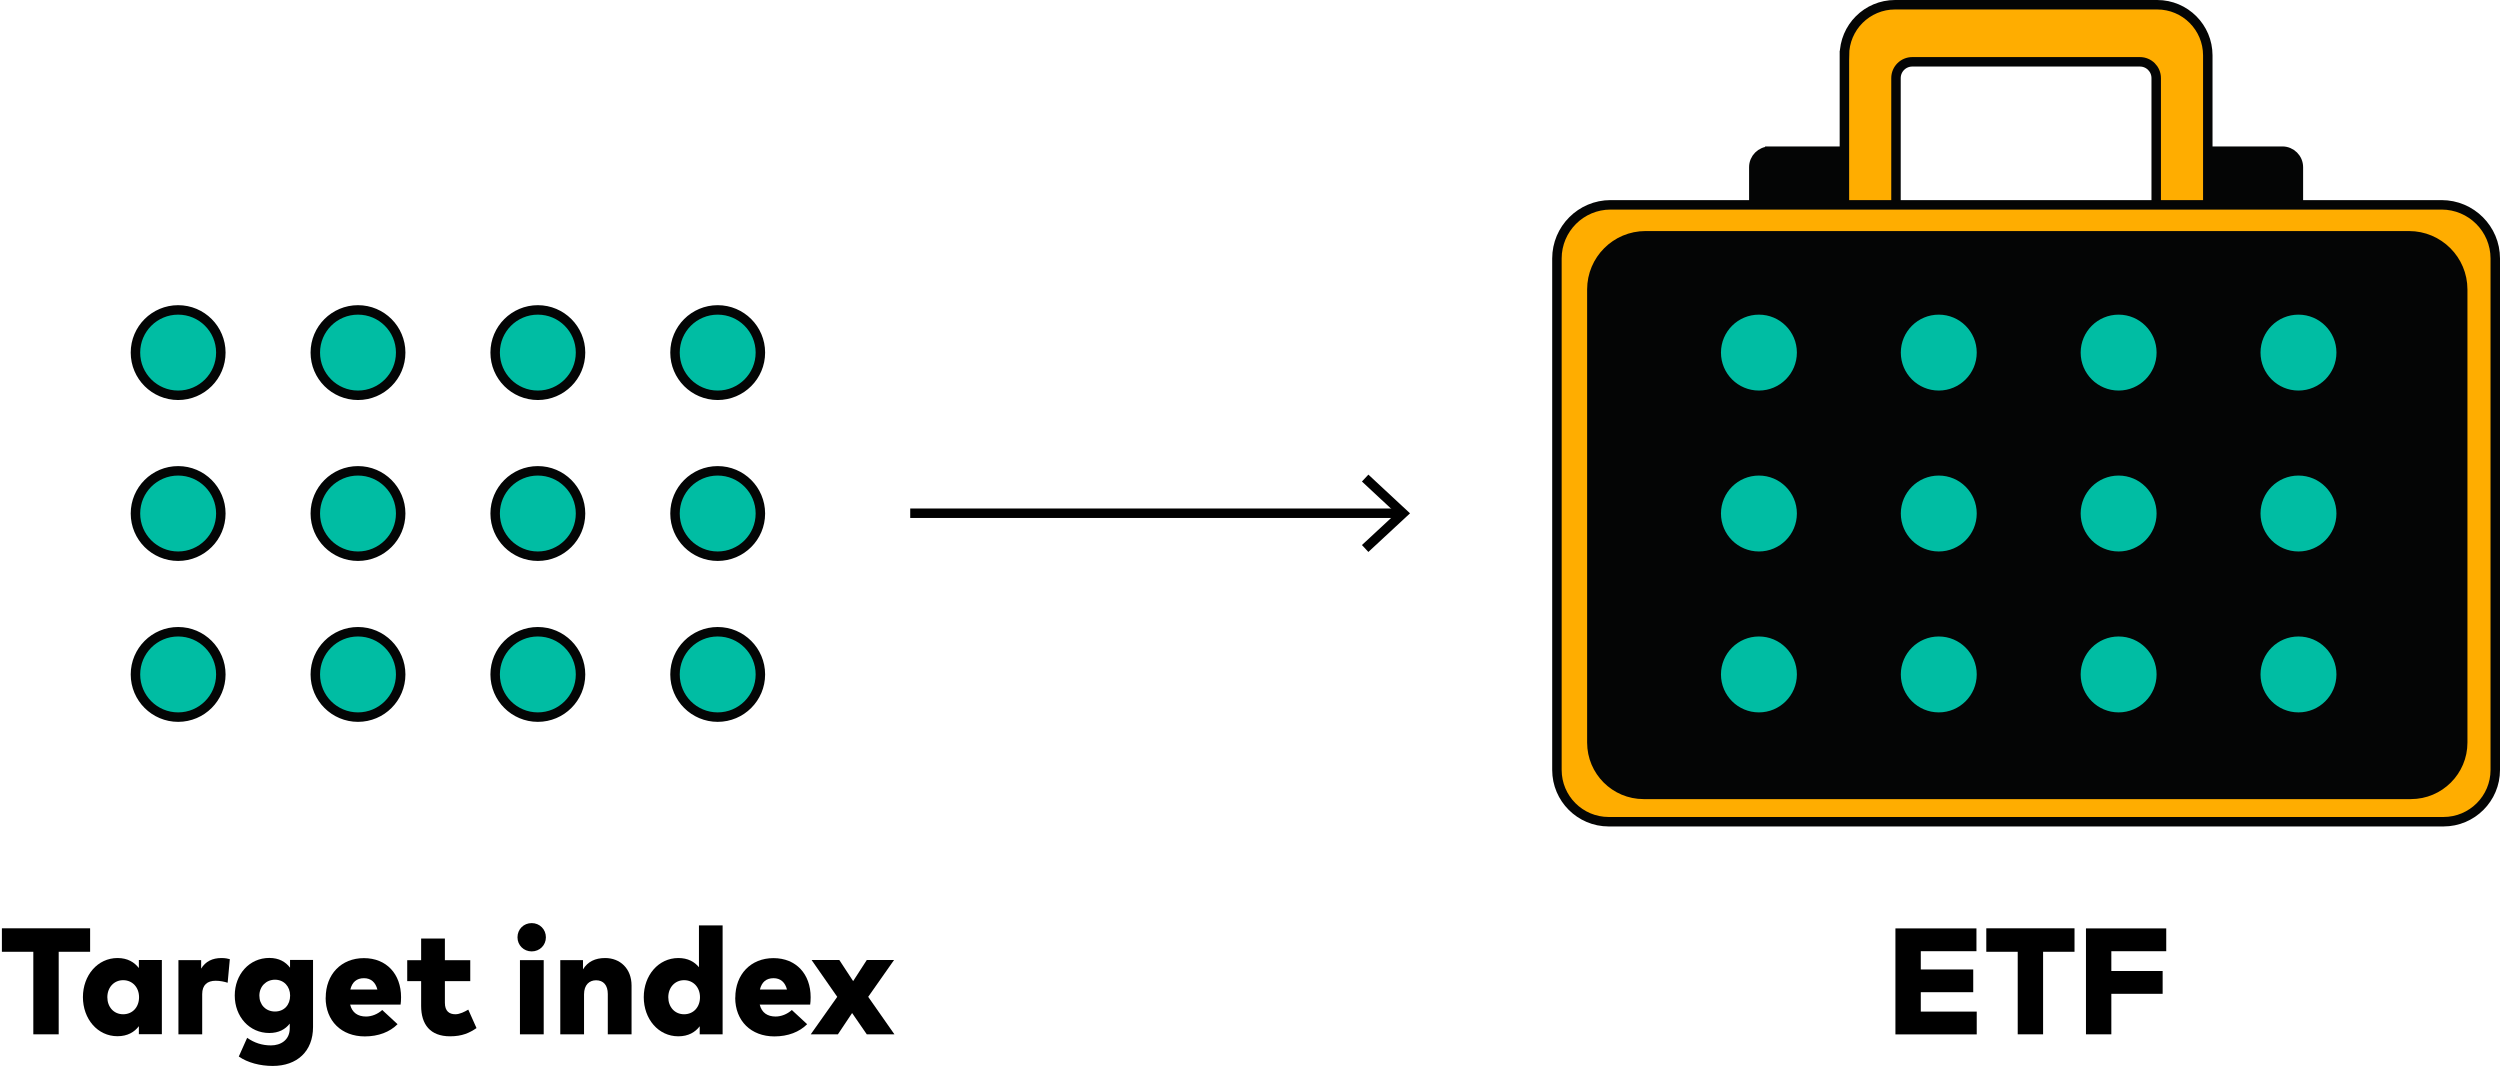
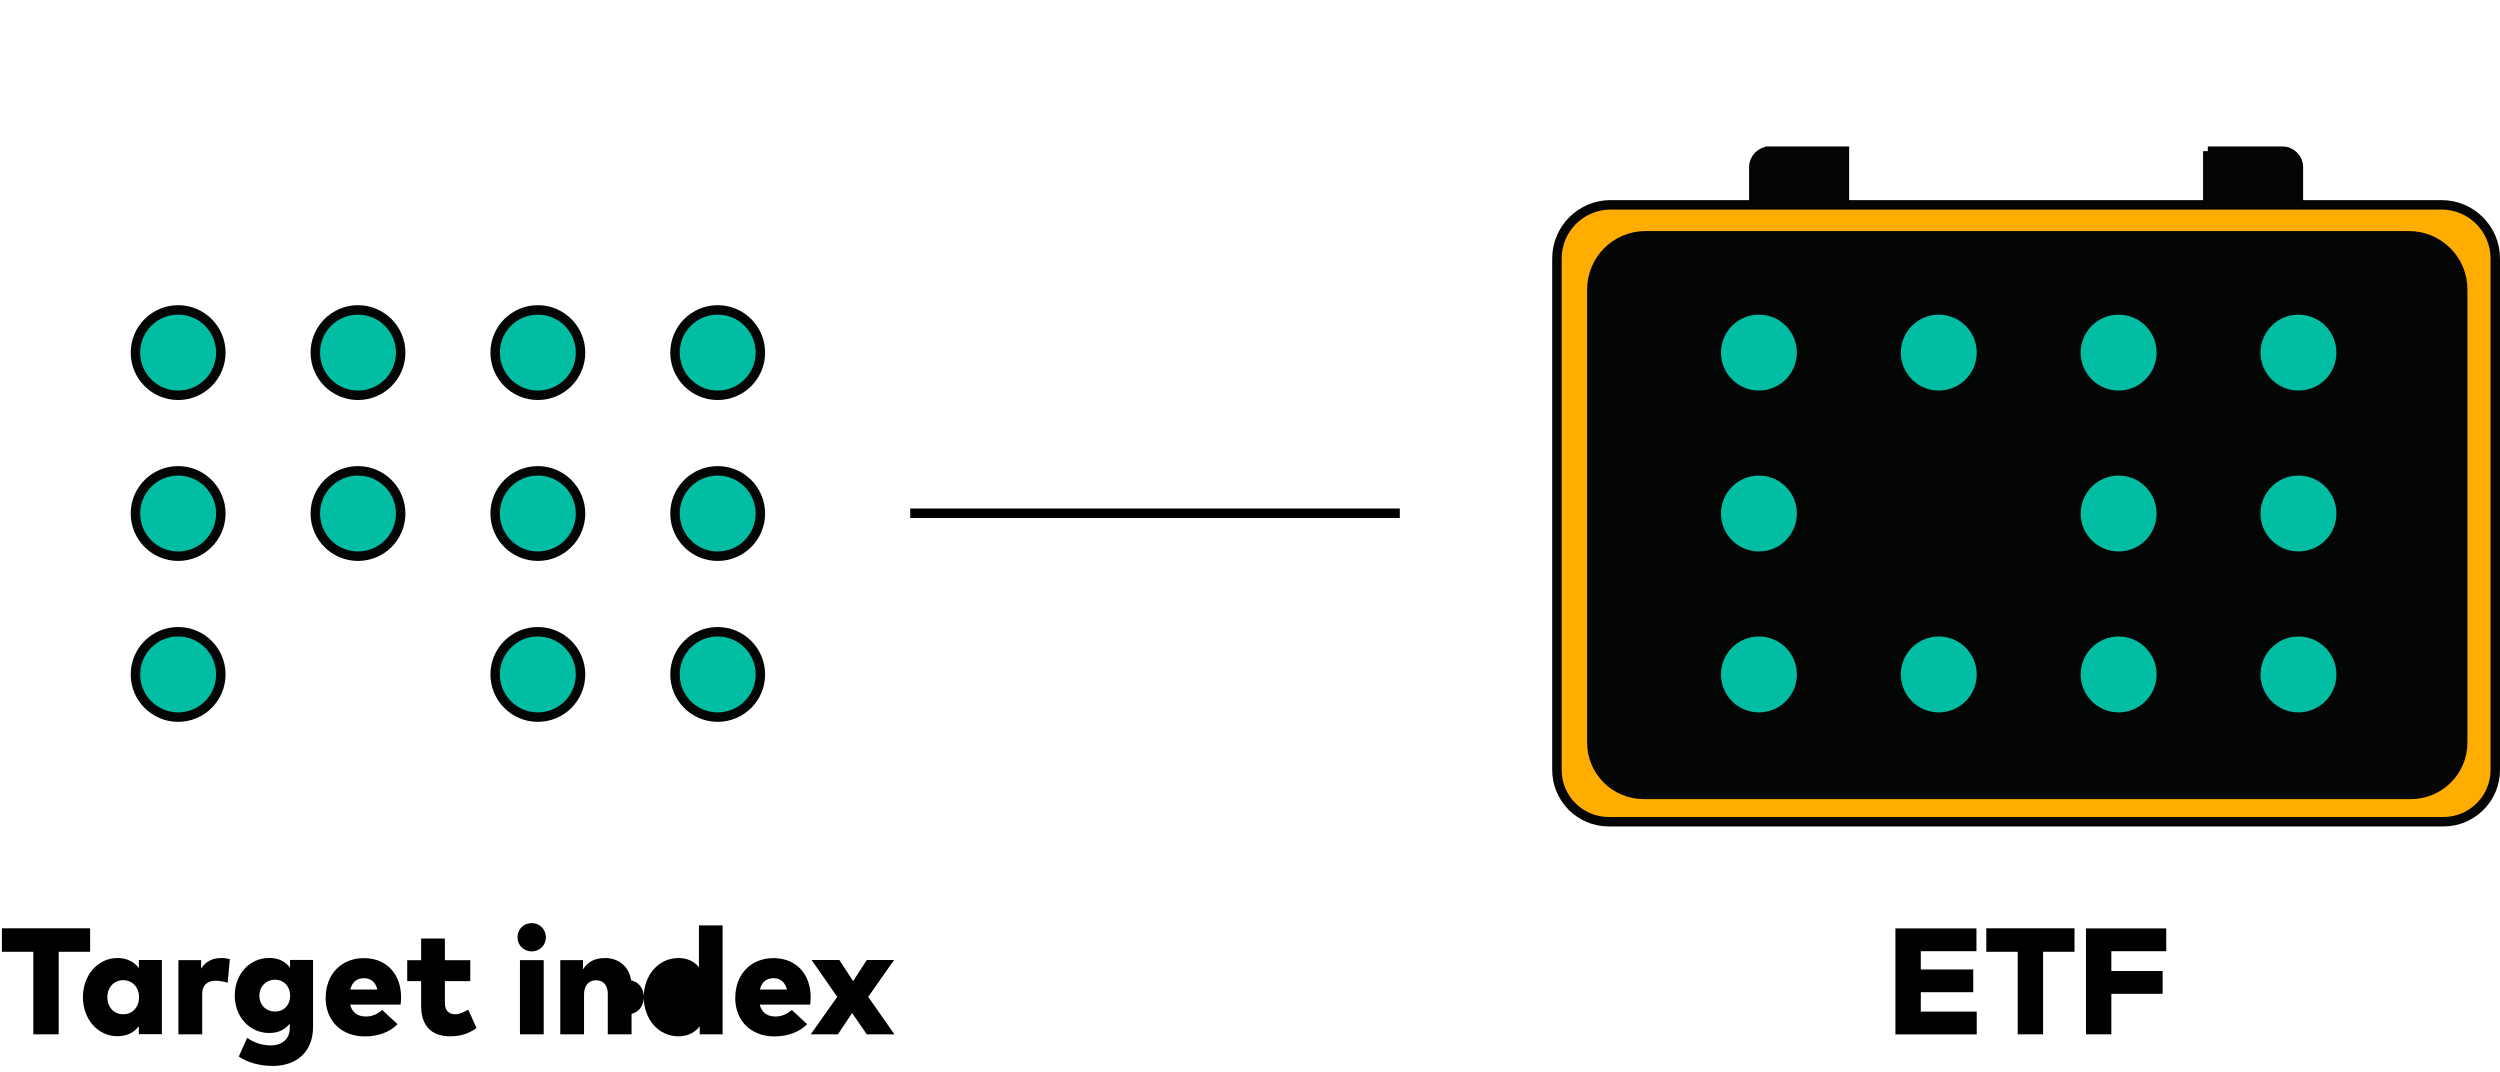
<svg xmlns="http://www.w3.org/2000/svg" id="b" data-name="Layer 2" viewBox="0 0 264.11 113.21">
  <defs>
    <style>
      .d {
        stroke-dasharray: 0 5;
      }

      .d, .e, .f, .g, .h {
        stroke-miterlimit: 10;
      }

      .d, .e, .g, .h {
        stroke: #040505;
      }

      .d, .f {
        fill: none;
      }

      .e {
        fill: #ffad00;
      }

      .i {
        fill: #000;
        stroke-width: 0px;
      }

      .f {
        stroke: #000;
      }

      .g {
        fill: #00bda3;
      }

      .h {
        fill: #040505;
      }
    </style>
  </defs>
  <g id="c" data-name="Art">
    <g>
      <g>
        <line class="d" x1="172.83" y1="21.64" x2="172.83" y2="86.81" />
        <g>
          <path class="h" d="M186.97,15.97h7.88v5.67h-9.57v-3.98c0-.93.76-1.69,1.69-1.69Z" />
          <path class="h" d="M233.24,15.97h7.88c.93,0,1.69.76,1.69,1.69v3.98h-9.57v-5.67h0Z" />
-           <path class="e" d="M194.85,5.85v15.88h5.45v-13.48c0-.95.77-1.72,1.72-1.72h24.05c.95,0,1.72.77,1.72,1.72v13.48h5.45V5.85c0-2.95-2.39-5.35-5.35-5.35h-27.69c-2.95,0-5.35,2.39-5.35,5.35Z" />
        </g>
        <path class="e" d="M170.14,21.64h87.8c3.13,0,5.67,2.54,5.67,5.67v54.03c0,3.02-2.45,5.47-5.47,5.47h-88.19c-3.02,0-5.47-2.45-5.47-5.47V27.31c0-3.13,2.54-5.67,5.67-5.67Z" />
        <path class="h" d="M173.83,24.91h80.67c3.13,0,5.67,2.54,5.67,5.67v47.87c0,3.02-2.45,5.47-5.47,5.47h-81.06c-3.02,0-5.47-2.45-5.47-5.47V30.58c0-3.13,2.54-5.67,5.67-5.67Z" />
        <line class="d" x1="177.42" y1="86.81" x2="177.42" y2="21.64" />
        <line class="d" x1="252.76" y1="86.81" x2="252.76" y2="21.64" />
      </g>
      <g>
        <path class="i" d="M200.24,109.27v-11.19h8.56v2.41h-5.88v1.93h5.54v2.4h-5.54v2.05h5.91v2.41h-8.59Z" />
        <path class="i" d="M213.16,109.27v-8.72h-3.32v-2.48h9.32v2.48h-3.32v8.72h-2.68Z" />
        <path class="i" d="M220.37,109.27v-11.19h8.48v2.41h-5.8v2.09h5.42v2.41h-5.42v4.28h-2.68Z" />
      </g>
      <g>
        <path class="i" d="M3.52,109.27v-8.72H.2v-2.48h9.32v2.48h-3.32v8.72h-2.68Z" />
        <path class="i" d="M8.76,105.34c0-2.3,1.55-4.13,3.66-4.13,1.06,0,1.78.45,2.25,1.06v-.85h2.43v7.84h-2.43v-.85c-.47.62-1.19,1.06-2.26,1.06-2.1,0-3.65-1.82-3.65-4.14ZM14.69,105.35c0-1.04-.7-1.8-1.68-1.8s-1.67.78-1.67,1.8.67,1.8,1.67,1.8,1.68-.76,1.68-1.8Z" />
        <path class="i" d="M18.85,109.27v-7.84h2.4v.9c.46-.76,1.19-1.12,2.15-1.12.37,0,.69.06.88.12l-.23,2.49c-.34-.11-.81-.21-1.26-.21-.89,0-1.43.44-1.43,1.42v4.24h-2.51Z" />
        <path class="i" d="M25.22,111.63l.89-1.99c.77.54,1.59.8,2.52.8,1.02,0,1.98-.56,1.98-1.81v-.49c-.46.59-1.15.99-2.16.99-2.11,0-3.65-1.73-3.65-3.96s1.54-3.97,3.65-3.97c1.03,0,1.73.42,2.19,1.03v-.82h2.43v7.09c0,2.57-1.69,4.11-4.26,4.11-1.31,0-2.65-.34-3.59-1ZM30.65,105.18c0-.97-.66-1.68-1.6-1.68s-1.65.72-1.65,1.68.67,1.68,1.65,1.68,1.6-.71,1.6-1.68Z" />
        <path class="i" d="M34.41,105.4c0-2.47,1.64-4.18,4.03-4.18s3.93,1.68,3.93,4.13c0,.26-.02.61-.05.78h-5.33c.21.86.82,1.26,1.68,1.26.58,0,1.22-.24,1.71-.69l1.62,1.5c-.82.82-2.01,1.29-3.46,1.29-2.47,0-4.14-1.64-4.14-4.09ZM39.87,104.54c-.2-.78-.69-1.2-1.42-1.2-.78,0-1.25.42-1.44,1.2h2.86Z" />
        <path class="i" d="M44.49,106.26v-2.61h-1.47v-2.21h1.47v-2.29h2.51v2.29h2.68v2.21h-2.68v2.29c0,.9.48,1.21,1.11,1.21.46,0,.97-.26,1.36-.49l.87,1.95c-.74.51-1.52.87-2.79.87-2.11,0-3.06-1.26-3.06-3.22Z" />
        <path class="i" d="M54.67,99.02c0-.85.65-1.5,1.5-1.5s1.5.66,1.5,1.5-.66,1.49-1.5,1.49-1.5-.65-1.5-1.49ZM54.93,109.27v-7.84h2.51v7.84h-2.51Z" />
        <path class="i" d="M59.19,109.27v-7.84h2.4v.98c.5-.82,1.29-1.2,2.34-1.2,1.57,0,2.79,1.1,2.79,2.91v5.15h-2.51v-4.26c0-.93-.46-1.45-1.24-1.45-.7,0-1.27.47-1.27,1.49v4.22h-2.51Z" />
-         <path class="i" d="M68.01,105.34c0-2.3,1.55-4.13,3.66-4.13,1,0,1.7.4,2.17.97v-4.42h2.5v11.51h-2.42v-.85c-.47.62-1.19,1.06-2.26,1.06-2.1,0-3.65-1.82-3.65-4.14ZM73.95,105.35c0-1.04-.7-1.8-1.68-1.8s-1.67.78-1.67,1.8.67,1.8,1.67,1.8,1.68-.76,1.68-1.8Z" />
+         <path class="i" d="M68.01,105.34c0-2.3,1.55-4.13,3.66-4.13,1,0,1.7.4,2.17.97v-4.42h2.5v11.51h-2.42v-.85c-.47.62-1.19,1.06-2.26,1.06-2.1,0-3.65-1.82-3.65-4.14Zc0-1.04-.7-1.8-1.68-1.8s-1.67.78-1.67,1.8.67,1.8,1.67,1.8,1.68-.76,1.68-1.8Z" />
        <path class="i" d="M77.68,105.4c0-2.47,1.64-4.18,4.03-4.18s3.93,1.68,3.93,4.13c0,.26-.02.61-.05.78h-5.33c.21.86.82,1.26,1.68,1.26.58,0,1.22-.24,1.71-.69l1.62,1.5c-.82.82-2.01,1.29-3.46,1.29-2.47,0-4.14-1.64-4.14-4.09ZM83.14,104.54c-.2-.78-.69-1.2-1.42-1.2-.78,0-1.25.42-1.44,1.2h2.86Z" />
        <path class="i" d="M85.65,109.27l2.8-3.96-2.71-3.89h2.93l1.46,2.23,1.44-2.23h2.88l-2.73,3.89,2.77,3.96h-2.92l-1.55-2.25-1.5,2.25h-2.88Z" />
      </g>
      <g>
        <circle class="g" cx="18.82" cy="37.25" r="4.51" />
        <circle class="g" cx="37.82" cy="37.25" r="4.51" />
        <circle class="g" cx="56.82" cy="37.25" r="4.51" />
        <circle class="g" cx="75.82" cy="37.25" r="4.51" />
        <circle class="g" cx="18.82" cy="54.25" r="4.51" />
        <circle class="g" cx="37.82" cy="54.25" r="4.51" />
        <circle class="g" cx="56.82" cy="54.25" r="4.51" />
        <circle class="g" cx="75.82" cy="54.25" r="4.51" />
        <circle class="g" cx="18.82" cy="71.25" r="4.51" />
-         <circle class="g" cx="37.82" cy="71.25" r="4.51" />
        <circle class="g" cx="56.82" cy="71.25" r="4.51" />
        <circle class="g" cx="75.82" cy="71.25" r="4.51" />
      </g>
      <g>
        <circle class="g" cx="185.82" cy="37.25" r="4.51" />
        <circle class="g" cx="204.82" cy="37.25" r="4.51" />
        <circle class="g" cx="223.82" cy="37.25" r="4.51" />
        <circle class="g" cx="242.82" cy="37.25" r="4.51" />
        <circle class="g" cx="185.82" cy="54.25" r="4.51" />
-         <circle class="g" cx="204.82" cy="54.25" r="4.51" />
        <circle class="g" cx="223.82" cy="54.25" r="4.51" />
        <circle class="g" cx="242.82" cy="54.25" r="4.51" />
        <circle class="g" cx="185.82" cy="71.25" r="4.51" />
        <circle class="g" cx="204.82" cy="71.25" r="4.51" />
        <circle class="g" cx="223.82" cy="71.25" r="4.51" />
        <circle class="g" cx="242.82" cy="71.25" r="4.51" />
      </g>
      <g>
        <line class="f" x1="96.16" y1="54.22" x2="147.88" y2="54.22" />
-         <polygon class="i" points="144.56 58.31 143.88 57.58 147.49 54.23 143.88 50.87 144.56 50.14 148.96 54.23 144.56 58.31" />
      </g>
    </g>
  </g>
</svg>